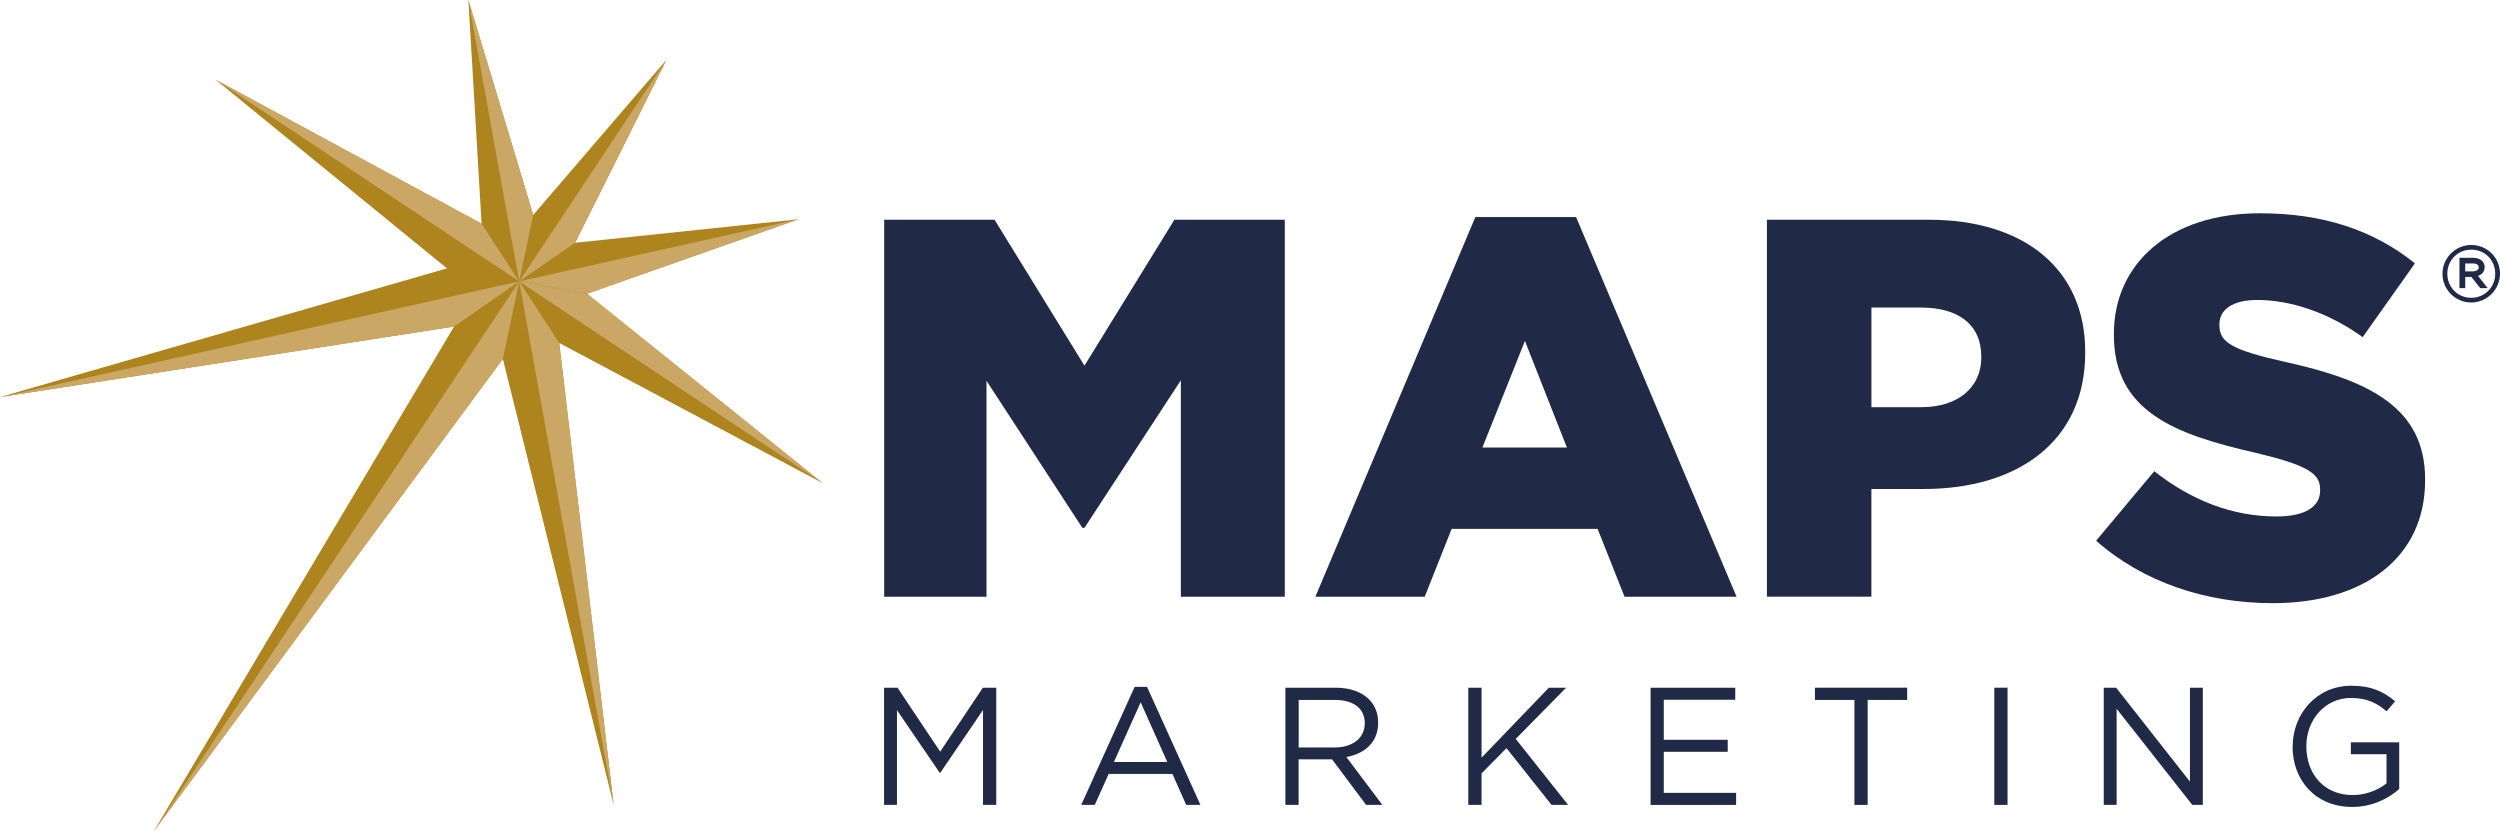
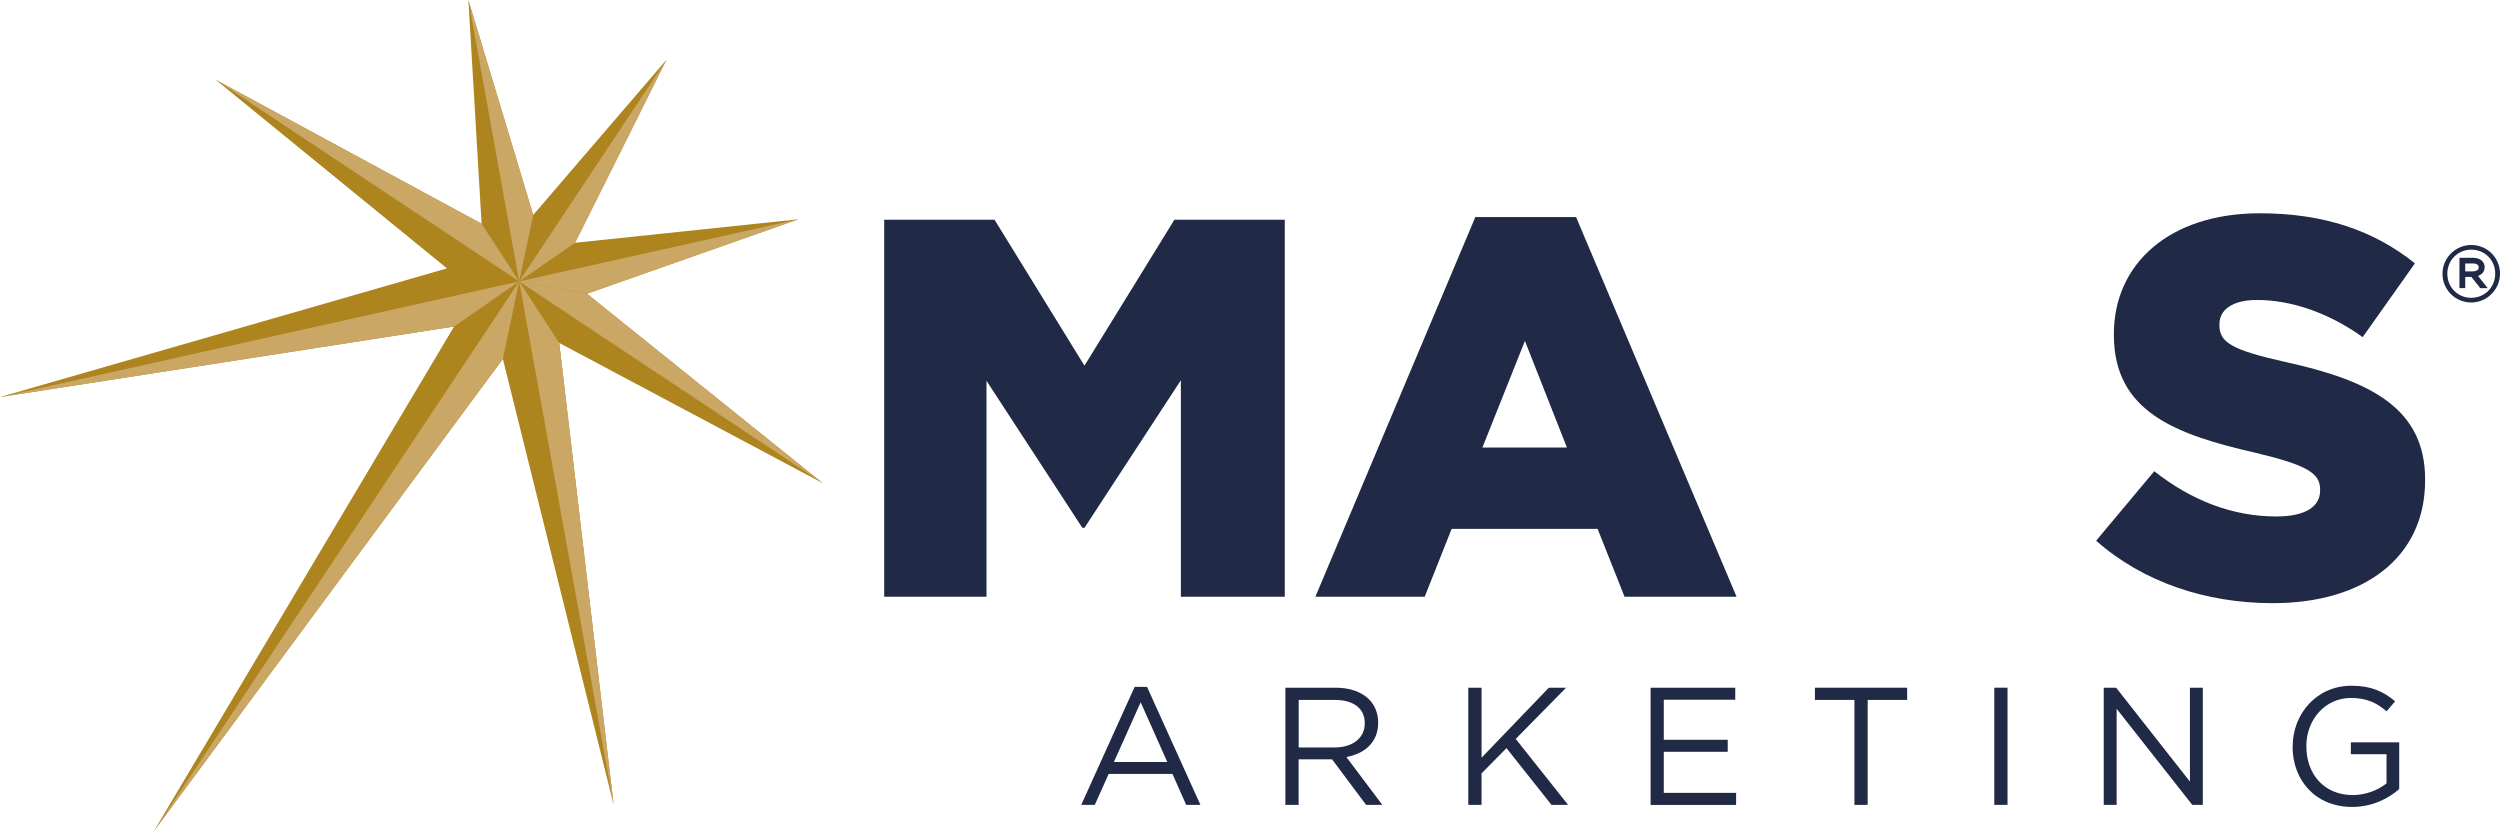
<svg xmlns="http://www.w3.org/2000/svg" id="uuid-cfb5a585-ce1c-4b56-bfbf-ea8cfc06358b" viewBox="0 0 789.84 262.61">
  <g id="uuid-b65988df-397d-4709-9f75-f26acae77b59">
    <path d="M785,84.37c0-.71-.29-1.41-.79-1.91-.64-.64-1.68-1.01-2.85-1.01h-4.33v9.58h1.83v-3.53h1.95l2.78,3.53h2.36l-3.06-3.86c1.33-.45,2.1-1.45,2.1-2.8ZM778.86,83.23h2.45c.87,0,1.81.31,1.81,1.23s-.99,1.28-1.93,1.28h-2.34v-2.51Z" fill="#202945" stroke-width="0" />
    <path d="M780.78,77.4c-5.02,0-9.11,4.08-9.11,9.08v.05c0,4.98,4.07,9.04,9.06,9.04s9.11-4.08,9.11-9.13-4.07-9.04-9.06-9.04ZM780.74,94.09c-4.23,0-7.54-3.32-7.54-7.61s3.33-7.61,7.59-7.61,7.54,3.32,7.54,7.56v.05c0,4.27-3.33,7.61-7.59,7.61Z" fill="#202945" stroke-width="0" />
    <path d="M279.33,69.43h34.88l28.41,46.1,28.41-46.1h34.88v119.09h-32.83v-68.39l-30.45,46.62h-.68l-30.28-46.45v68.22h-32.32v-119.09Z" fill="#202945" stroke-width="0" />
    <path d="M466.13,68.58h31.81l50.7,119.94h-35.39l-8.51-21.44h-46.11l-8.51,21.44h-34.54l50.53-119.94ZM495.05,141.4l-13.27-33.69-13.44,33.69h26.71Z" fill="#202945" stroke-width="0" />
-     <path d="M558.24,69.43h51.21c29.94,0,49.34,15.48,49.34,41.68v.34c0,28.24-21.61,43.04-51.04,43.04h-16.51v34.03h-33.01v-119.09ZM607.07,128.64c11.57,0,18.89-6.29,18.89-15.65v-.34c0-10.21-7.32-15.48-19.06-15.48h-15.65v31.47h15.82Z" fill="#202945" stroke-width="0" />
    <path d="M662.24,170.83l18.37-21.95c11.91,9.36,24.84,14.29,38.62,14.29,9.02,0,13.78-3.06,13.78-8.17v-.34c0-5.1-3.91-7.66-20.25-11.57-25.35-5.79-44.91-12.93-44.91-37.26v-.34c0-22.12,17.52-38.11,46.11-38.11,20.25,0,36.06,5.44,49,15.82l-16.51,23.31c-10.89-7.83-22.8-11.74-33.35-11.74-8,0-11.91,3.23-11.91,7.66v.34c0,5.44,4.08,7.83,20.76,11.57,27.22,5.95,44.23,14.8,44.23,37.09v.34c0,24.33-19.22,38.79-48.14,38.79-21.1,0-41.01-6.64-55.8-19.74Z" fill="#202945" stroke-width="0" />
-     <path d="M279.32,217.27h4.23l13.49,20.2,13.48-20.2h4.23v37.02h-4.18v-29.99l-13.49,19.83h-.21l-13.49-19.78v29.93h-4.07v-37.02Z" fill="#202945" stroke-width="0" />
    <path d="M358.48,217.01h3.91l16.87,37.28h-4.5l-4.34-9.78h-20.15l-4.39,9.78h-4.28l16.87-37.28ZM368.79,240.75l-8.41-18.88-8.46,18.88h16.87Z" fill="#202945" stroke-width="0" />
    <path d="M406.11,217.27h15.92c4.55,0,8.2,1.38,10.52,3.7,1.8,1.8,2.86,4.39,2.86,7.3v.11c0,6.13-4.23,9.73-10.05,10.79l11.37,15.12h-5.13l-10.74-14.38h-10.58v14.38h-4.18v-37.02ZM421.66,236.15c5.55,0,9.52-2.86,9.52-7.61v-.11c0-4.55-3.49-7.3-9.46-7.3h-11.42v15.02h11.37Z" fill="#202945" stroke-width="0" />
    <path d="M463.9,217.27h4.18v22.11l21.26-22.11h5.45l-15.92,16.18,16.55,20.84h-5.24l-14.23-17.93-7.88,7.99v9.94h-4.18v-37.02Z" fill="#202945" stroke-width="0" />
    <path d="M521.47,217.27h26.76v3.81h-22.58v12.64h20.2v3.81h-20.2v12.96h22.85v3.81h-27.02v-37.02Z" fill="#202945" stroke-width="0" />
    <path d="M585.88,221.13h-12.48v-3.86h29.14v3.86h-12.48v33.16h-4.18v-33.16Z" fill="#202945" stroke-width="0" />
    <path d="M630.07,217.27h4.18v37.02h-4.18v-37.02Z" fill="#202945" stroke-width="0" />
    <path d="M664.65,217.27h3.91l23.32,29.67v-29.67h4.07v37.02h-3.33l-23.9-30.36v30.36h-4.07v-37.02Z" fill="#202945" stroke-width="0" />
    <path d="M724.34,235.89v-.1c0-10.15,7.46-19.14,18.56-19.14,6.24,0,10.1,1.8,13.8,4.92l-2.7,3.17c-2.86-2.49-6.03-4.23-11.27-4.23-8.2,0-14.07,6.93-14.07,15.18v.11c0,8.83,5.66,15.39,14.65,15.39,4.23,0,8.15-1.64,10.68-3.7v-9.2h-11.27v-3.76h15.28v14.75c-3.44,3.07-8.62,5.66-14.86,5.66-11.64,0-18.83-8.46-18.83-19.04Z" fill="#202945" stroke-width="0" />
    <polygon points="185.45 92.8 252.23 69.28 181.68 76.7 210.58 18.86 168.46 67.91 147.98 0 152.15 70.68 68.15 25.2 141.21 84.79 0 125.45 143.46 103.16 48.6 262.61 158.87 113.39 193.88 254.29 176.68 108.35 259.91 152.64 185.45 92.8" fill="#ae841f" stroke-width="0" />
    <polygon points="48.6 262.61 164.03 88.9 158.87 113.39 48.6 262.61" fill="#caa765" stroke-width="0" />
    <polygon points="0 125.45 164.03 88.9 143.46 103.16 0 125.45" fill="#caa765" stroke-width="0" />
    <polygon points="252.23 69.28 164.03 88.9 185.45 92.8 252.23 69.28" fill="#caa765" stroke-width="0" />
    <polygon points="164.03 88.9 259.91 152.64 185.45 92.8 164.03 88.9" fill="#caa765" stroke-width="0" />
    <polygon points="210.58 18.86 164.03 88.9 181.68 76.7 210.58 18.86" fill="#caa765" stroke-width="0" />
    <polygon points="147.98 0 164.03 88.9 168.46 67.91 147.98 0" fill="#caa765" stroke-width="0" />
    <polygon points="68.15 25.2 164.03 88.9 152.15 70.68 68.15 25.2" fill="#caa765" stroke-width="0" />
    <polygon points="193.88 254.29 164.03 88.9 176.68 108.35 193.88 254.29" fill="#caa765" stroke-width="0" />
  </g>
</svg>